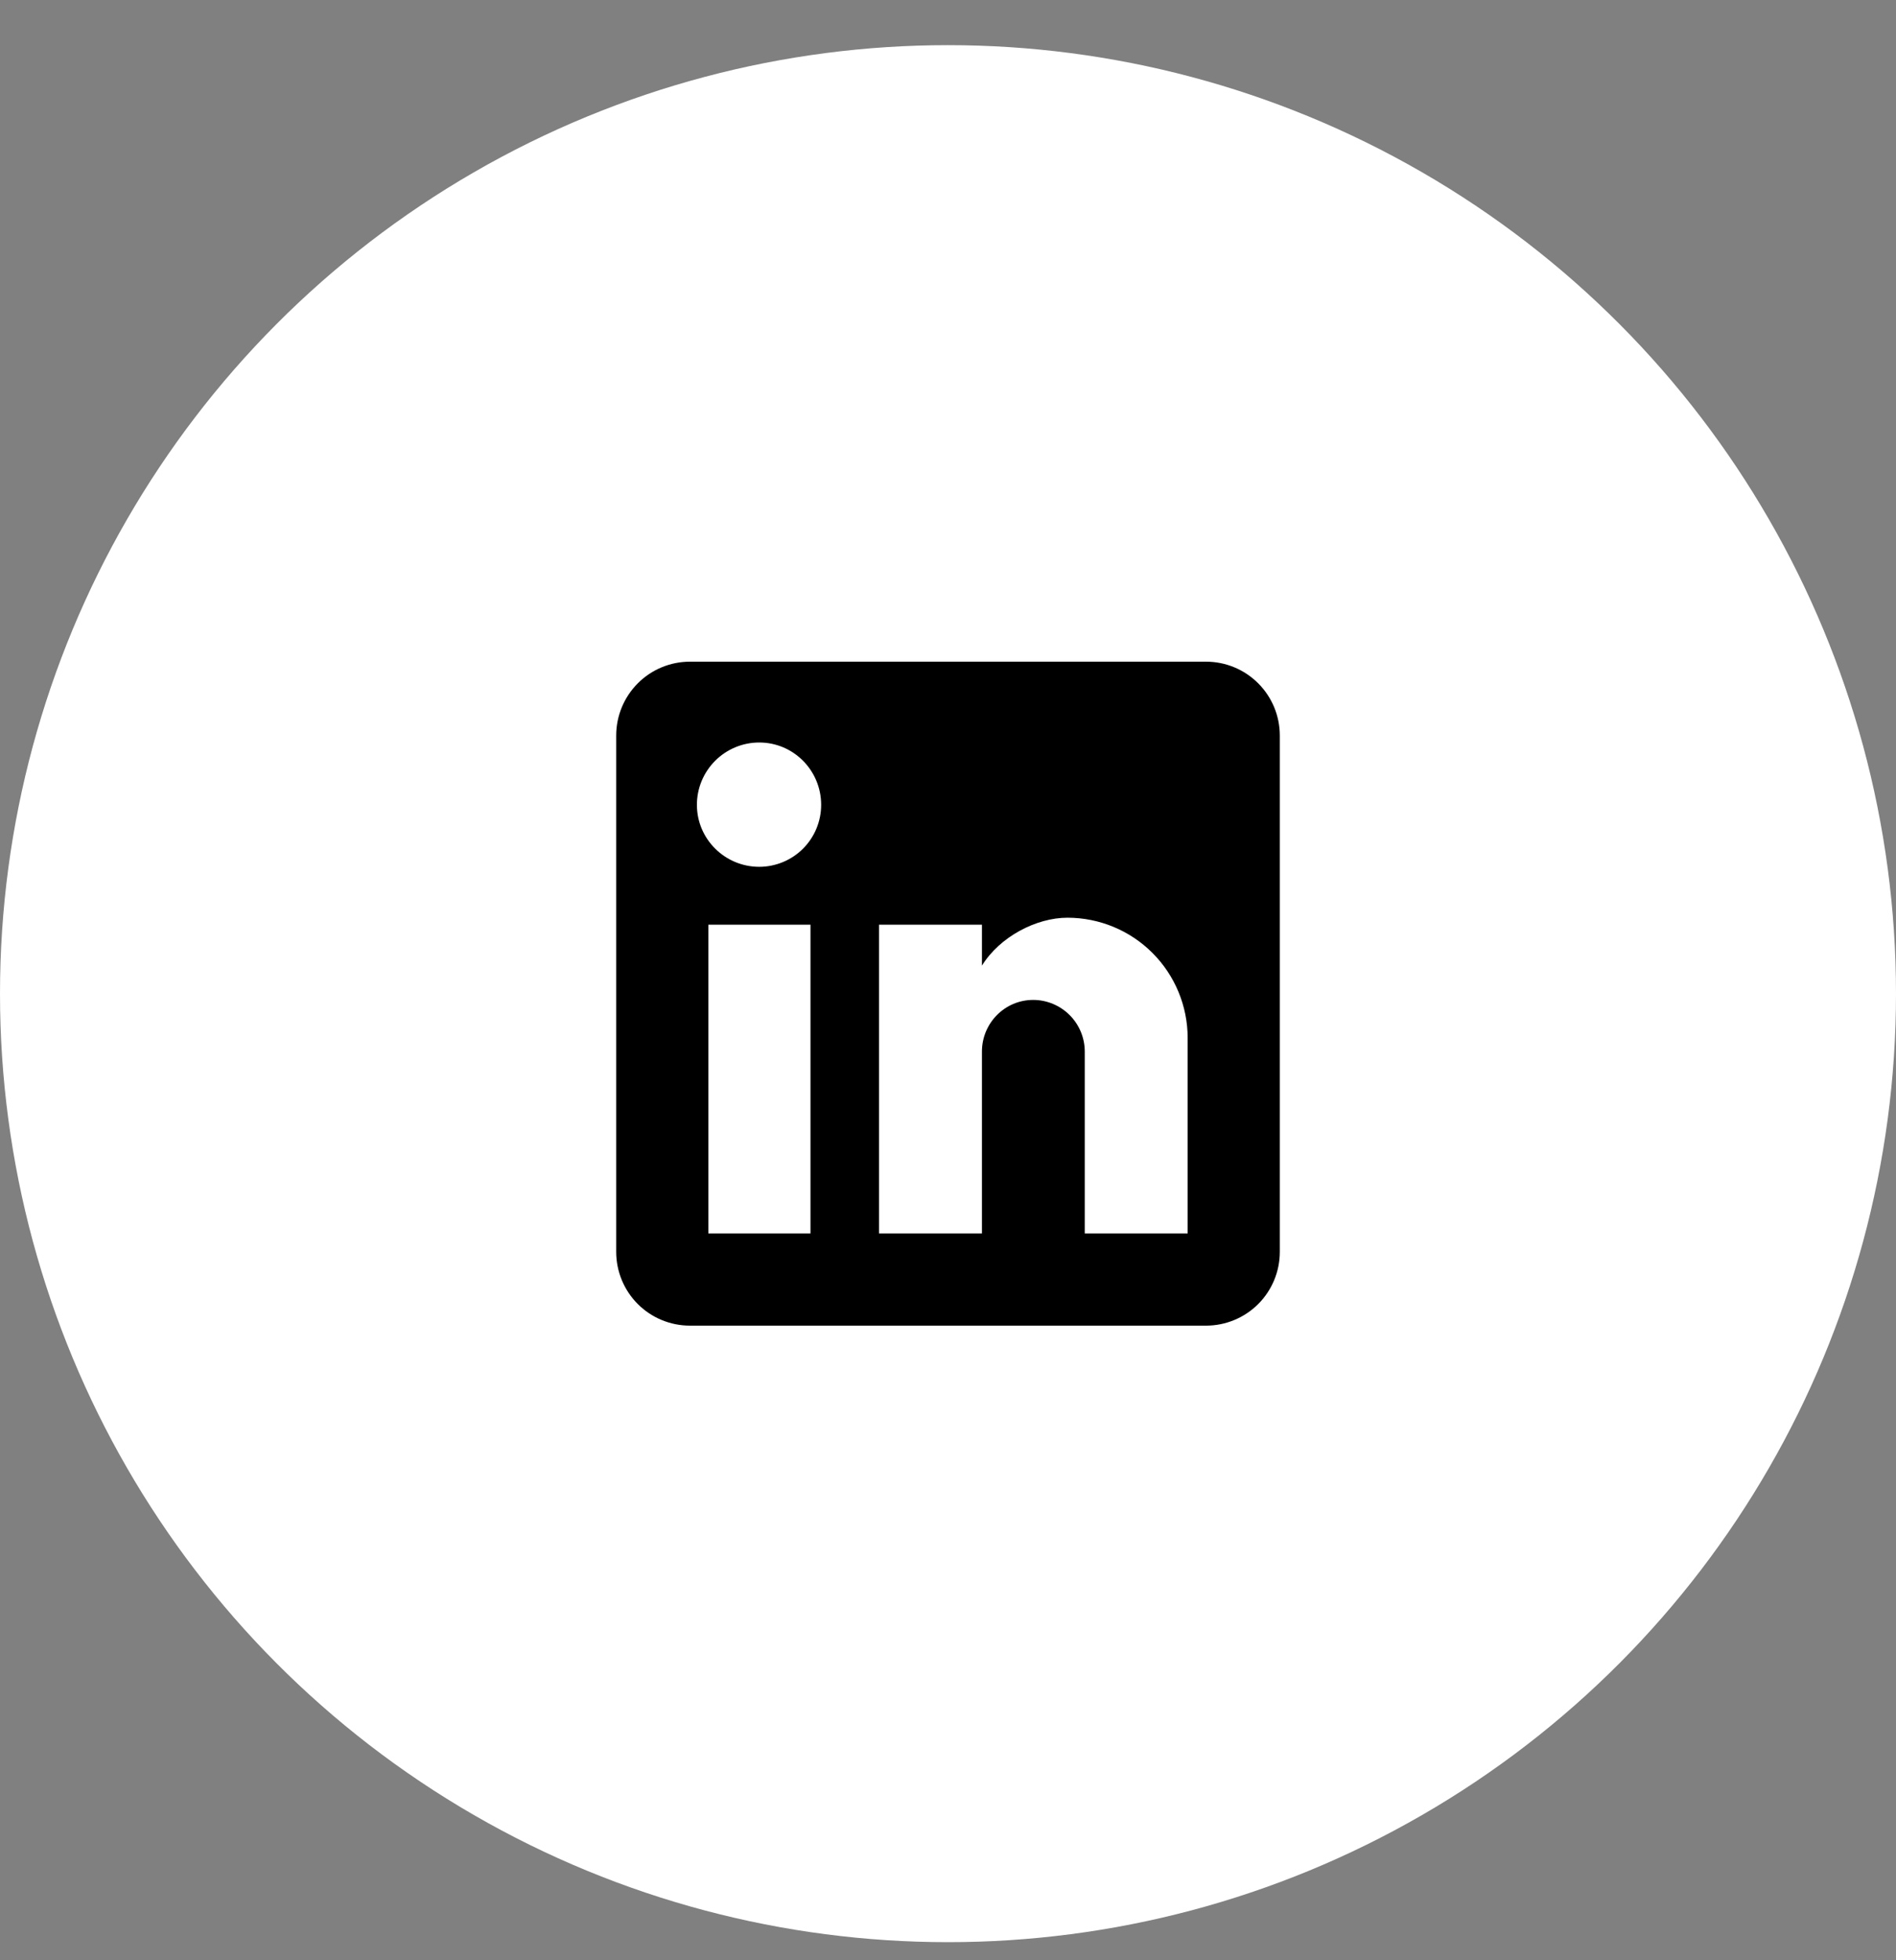
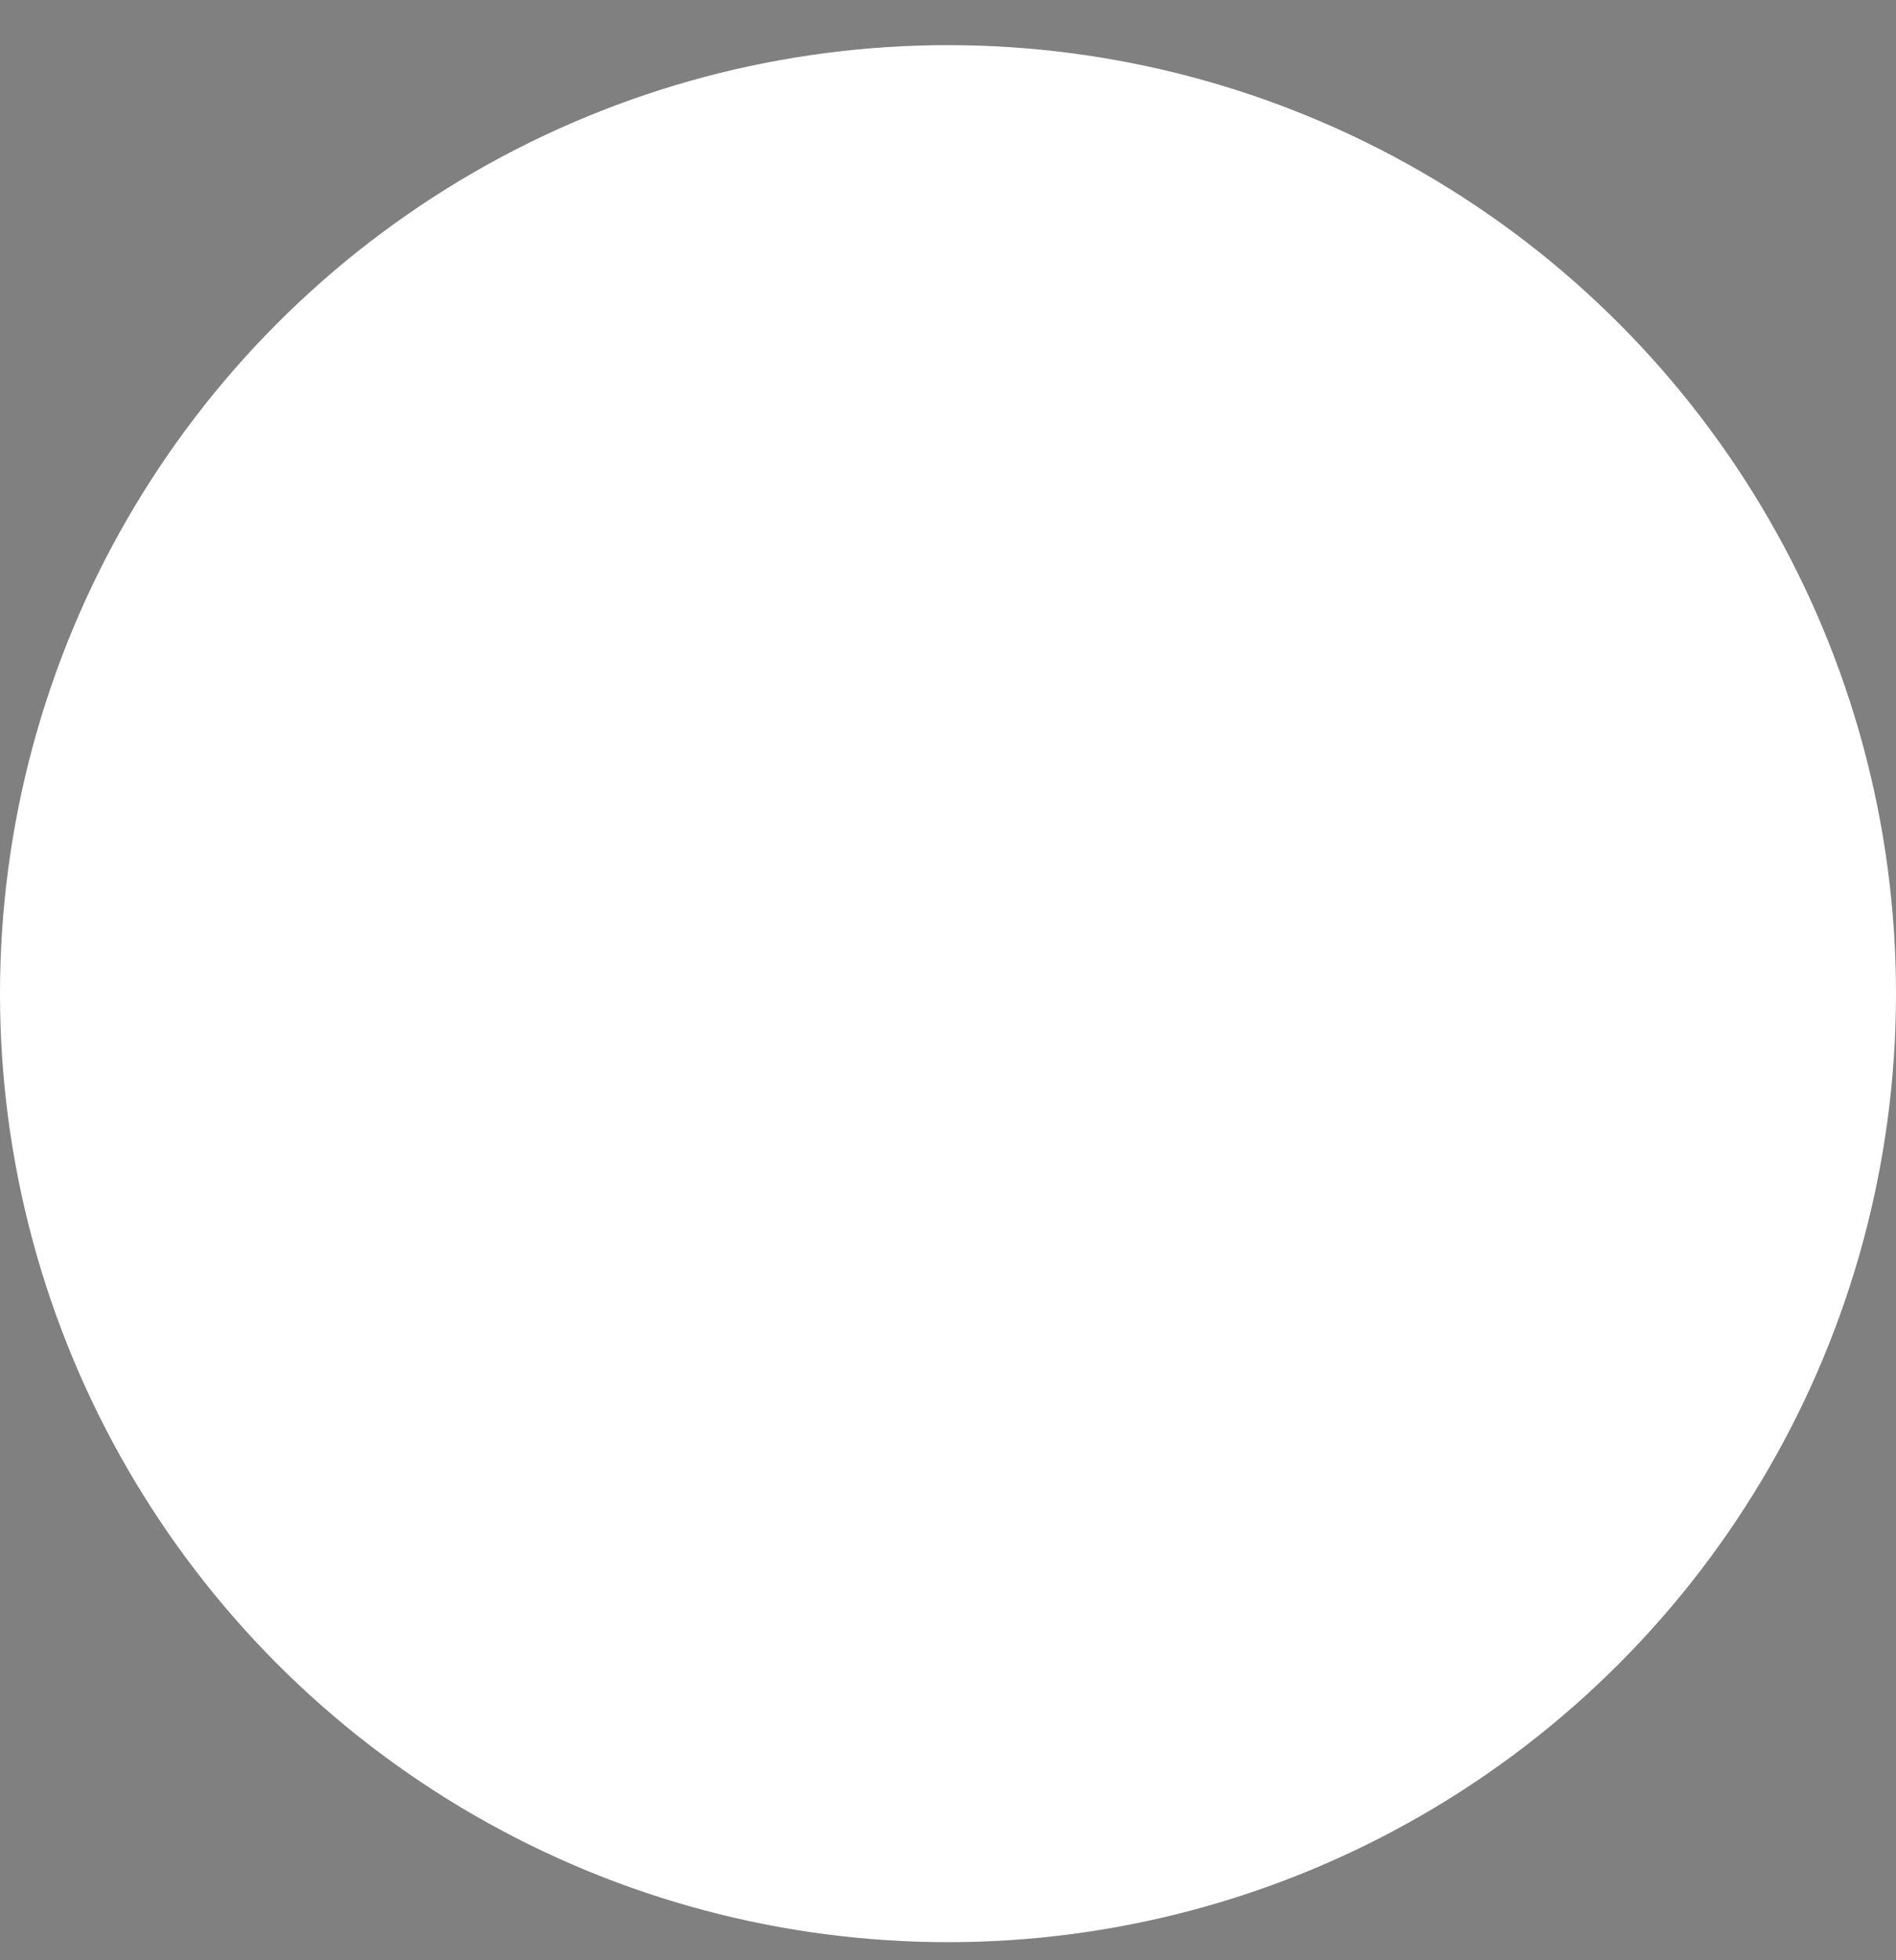
<svg xmlns="http://www.w3.org/2000/svg" width="30" height="31" viewBox="0 0 30 31" fill="none">
  <rect x="0" y="0" width="30" height="31" fill="#808080" stroke="none" />
  <circle cx="15" cy="15.714" r="15" fill="white" />
-   <path d="M19.083 10.464C19.393 10.464 19.689 10.587 19.908 10.806C20.127 11.025 20.25 11.322 20.25 11.631V19.798C20.25 20.107 20.127 20.404 19.908 20.623C19.689 20.841 19.393 20.964 19.083 20.964H10.917C10.607 20.964 10.31 20.841 10.092 20.623C9.873 20.404 9.75 20.107 9.75 19.798V11.631C9.75 11.322 9.873 11.025 10.092 10.806C10.31 10.587 10.607 10.464 10.917 10.464H19.083ZM18.792 19.506V16.414C18.792 15.91 18.591 15.426 18.235 15.07C17.878 14.713 17.394 14.513 16.89 14.513C16.394 14.513 15.817 14.816 15.537 15.271V14.623H13.909V19.506H15.537V16.63C15.537 16.181 15.898 15.813 16.348 15.813C16.564 15.813 16.772 15.9 16.925 16.053C17.078 16.206 17.164 16.414 17.164 16.63V19.506H18.792ZM12.013 13.708C12.273 13.708 12.523 13.604 12.706 13.421C12.89 13.237 12.993 12.988 12.993 12.728C12.993 12.185 12.556 11.742 12.013 11.742C11.752 11.742 11.501 11.846 11.316 12.031C11.131 12.216 11.027 12.466 11.027 12.728C11.027 13.27 11.471 13.708 12.013 13.708ZM12.824 19.506V14.623H11.208V19.506H12.824Z" fill="black" />
</svg>